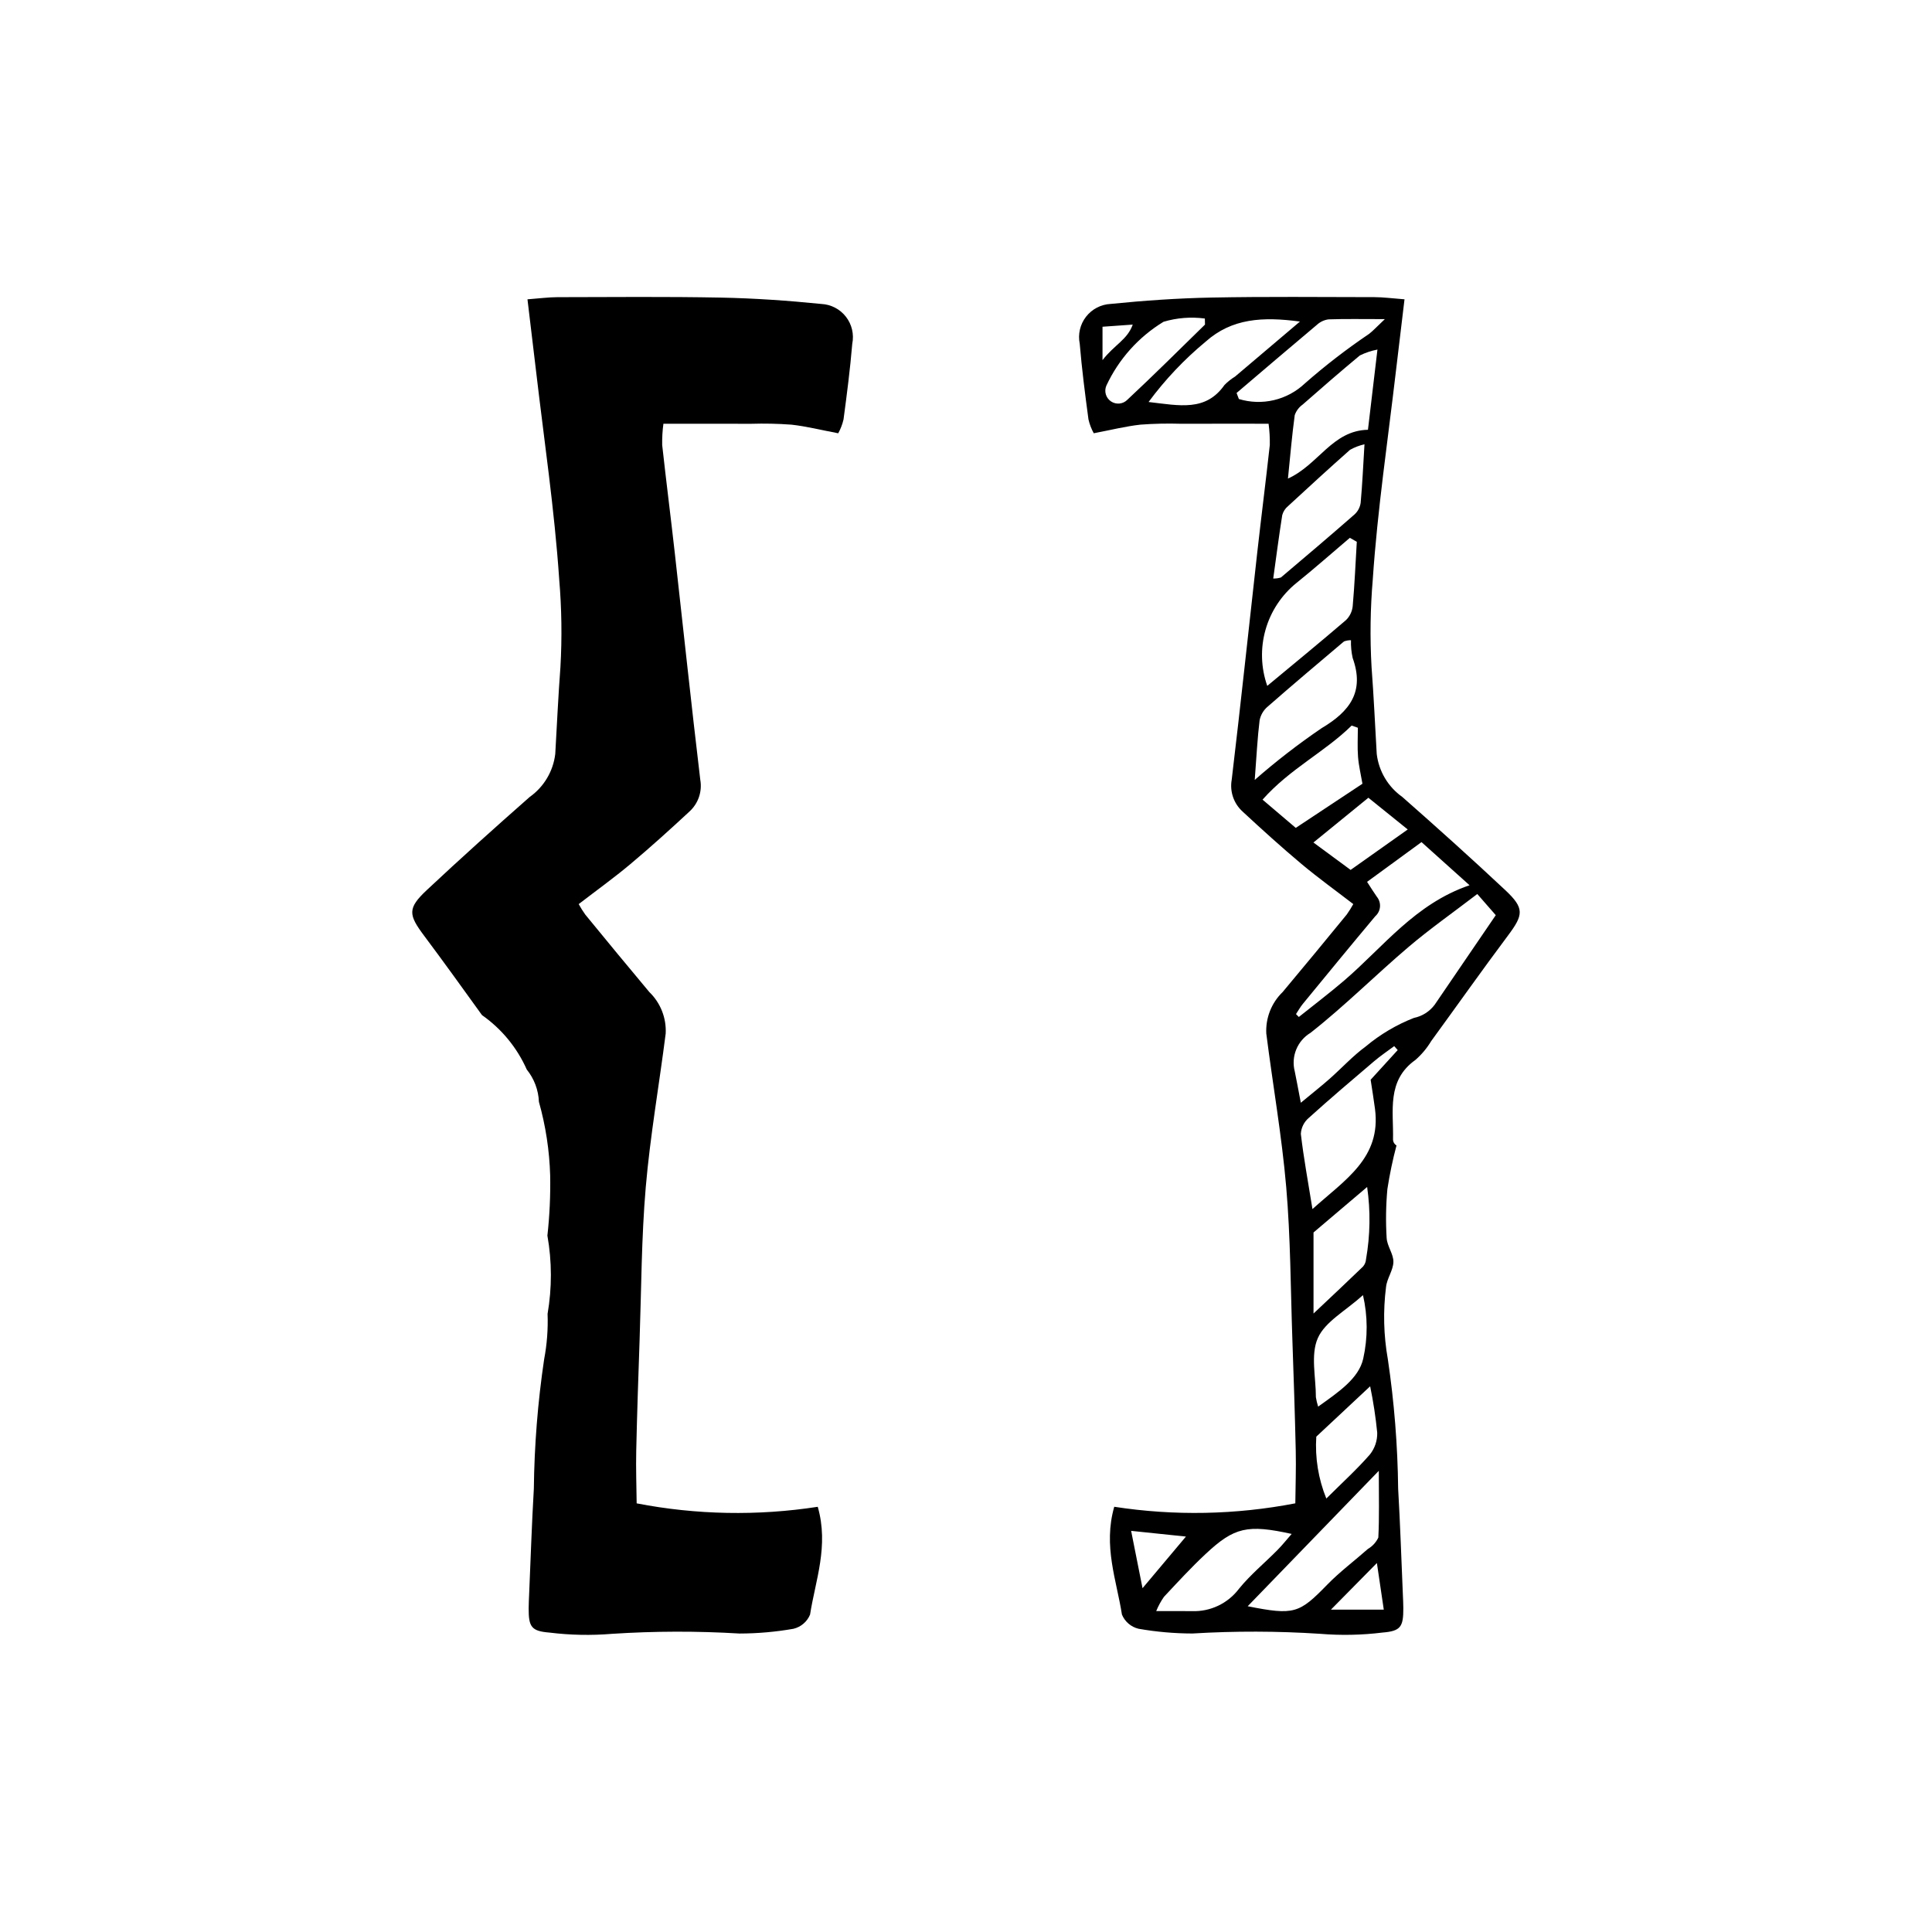
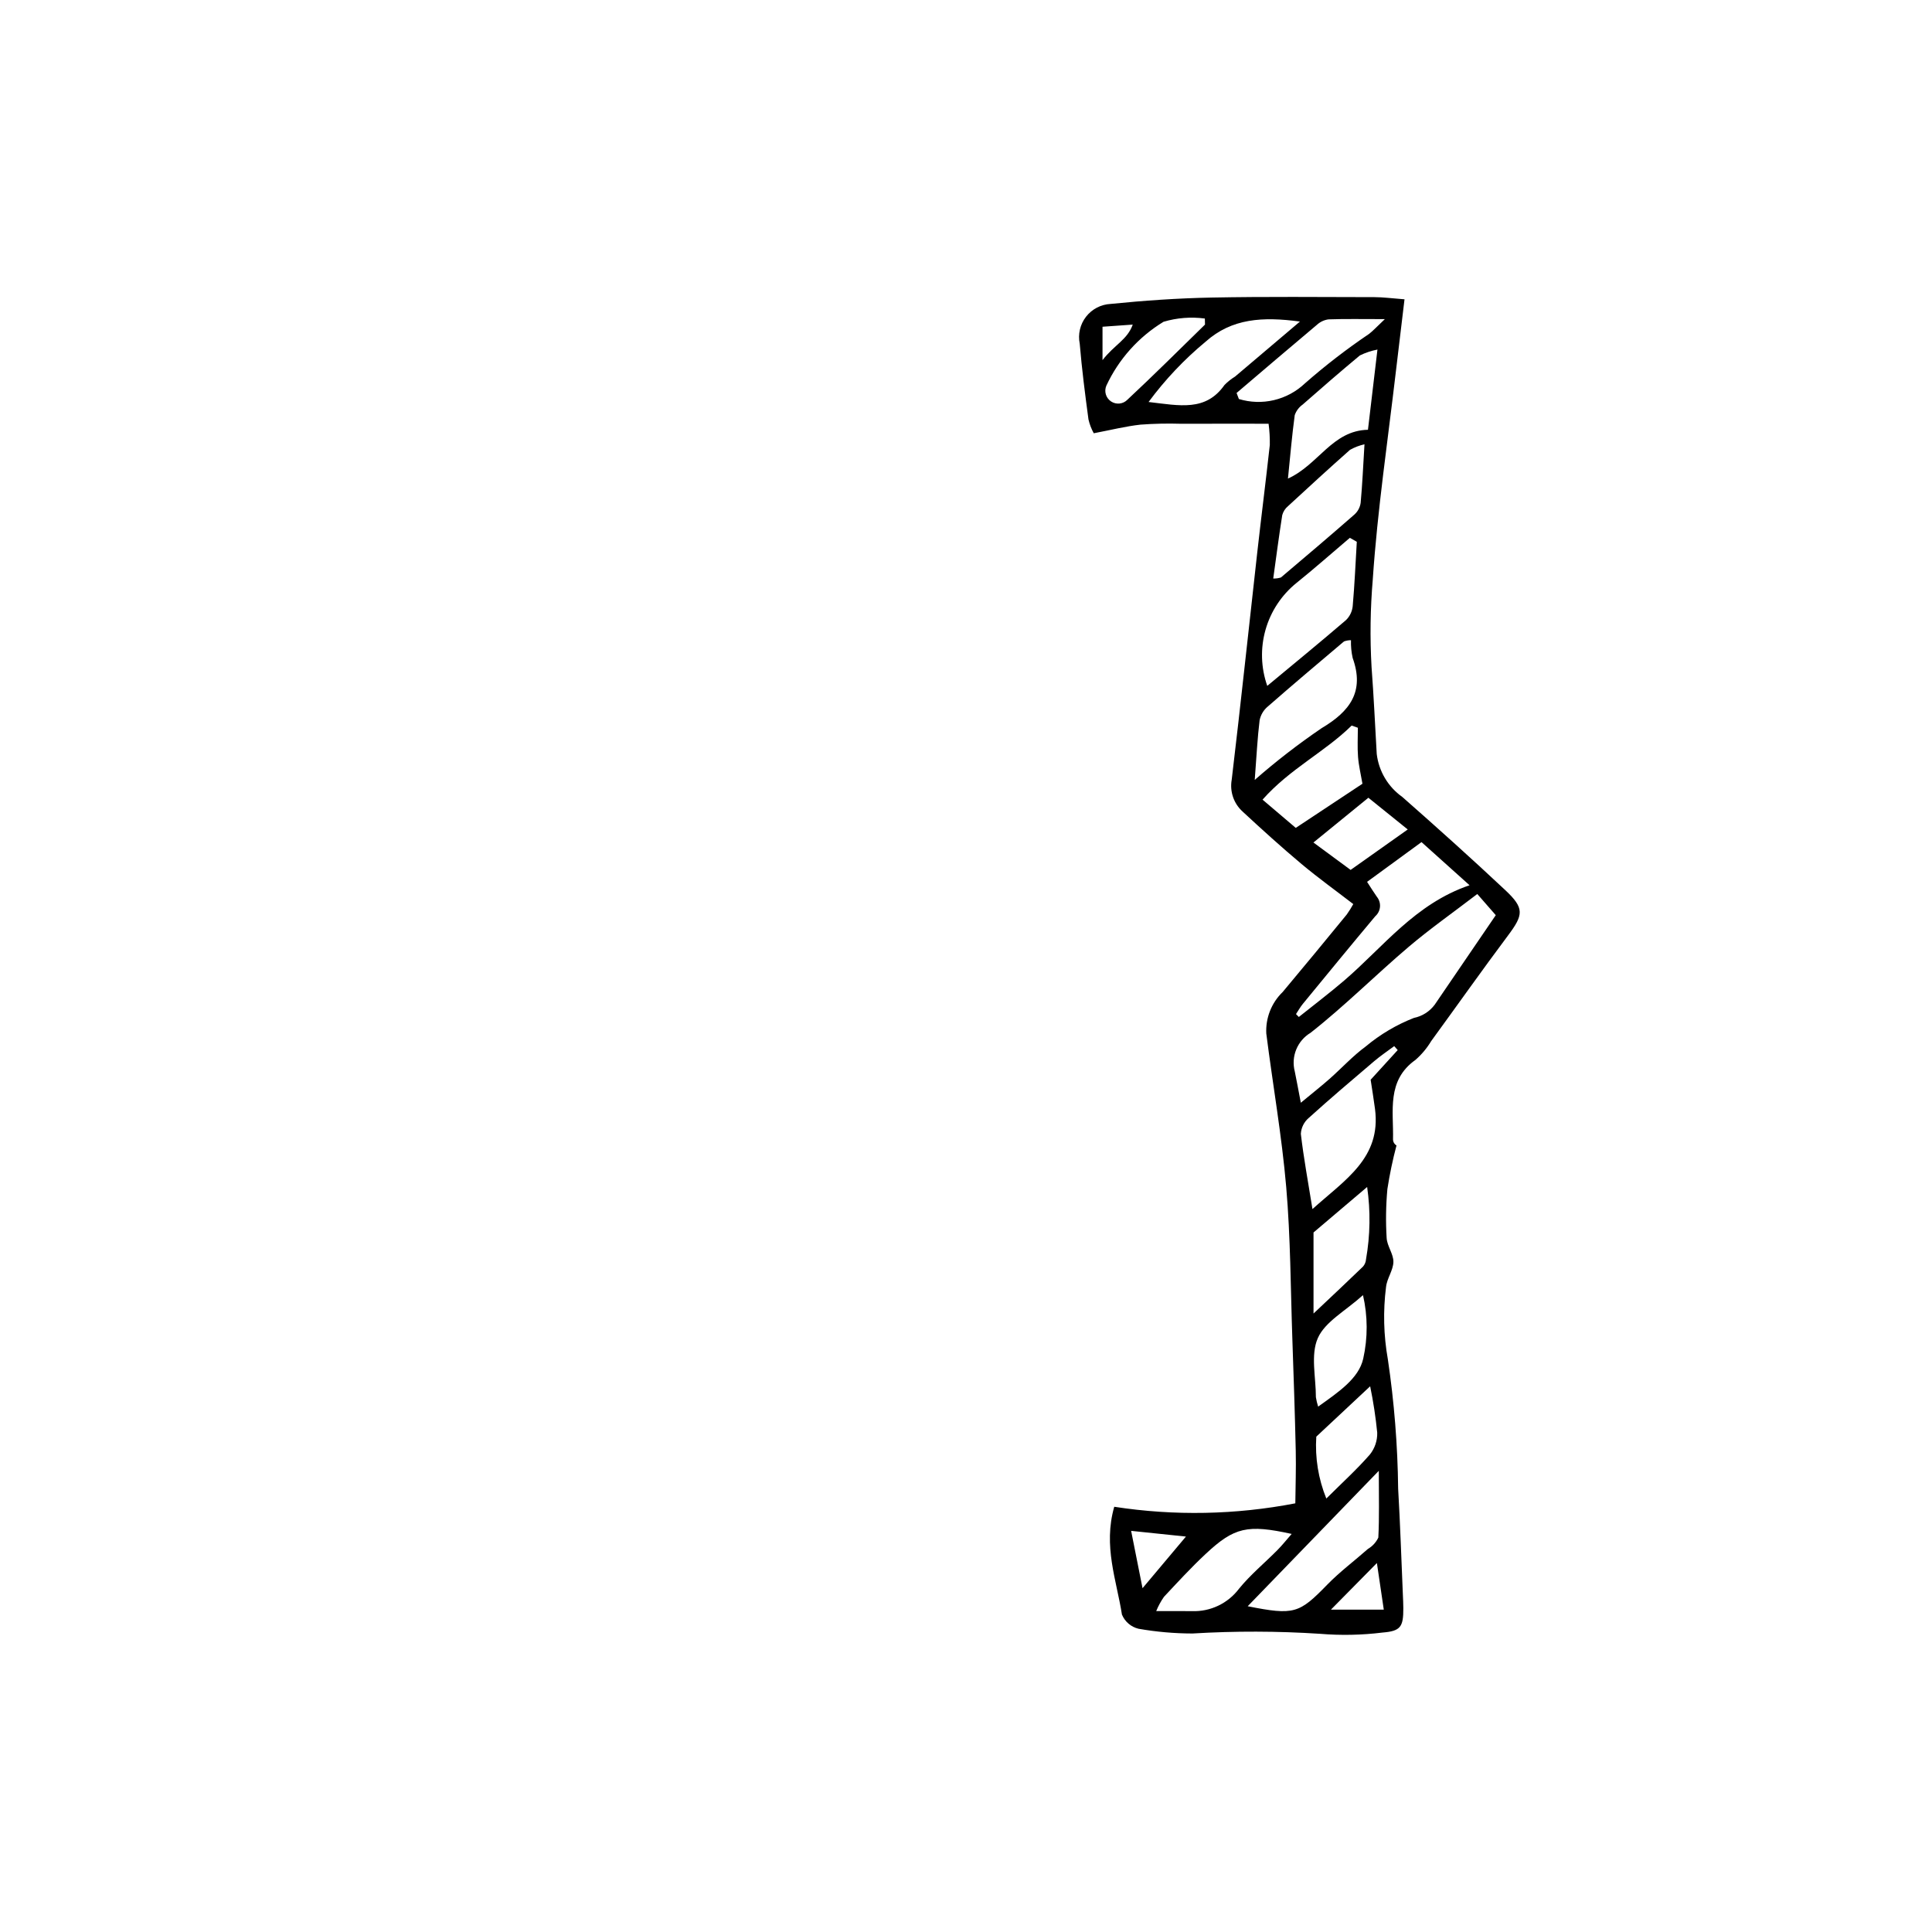
<svg xmlns="http://www.w3.org/2000/svg" fill="#000000" width="800px" height="800px" version="1.1" viewBox="144 144 512 512">
  <g>
-     <path d="m516.21 223.32c-0.816 6.836-1.562 12.941-2.277 19.047-2.144 18.359-4.879 36.68-6.129 55.098h0.004c-0.664 7.75-0.777 15.539-0.332 23.305 0.578 7.668 0.926 15.355 1.371 23.031v0.004c0.547 4.582 3.004 8.719 6.769 11.387 9.203 8.098 18.328 16.293 27.27 24.676 5.16 4.84 4.883 6.535 0.703 12.117-6.902 9.219-13.539 18.637-20.328 27.941v0.004c-1.117 1.859-2.519 3.531-4.152 4.957-7.711 5.477-5.766 13.574-5.945 21.062 0.004 0.66 0.355 1.27 0.922 1.605-1.008 3.805-1.812 7.664-2.414 11.555-0.395 4.32-0.461 8.66-0.195 12.988 0.125 2.141 1.828 4.231 1.789 6.324-0.043 2.227-1.727 4.391-1.949 6.652h-0.004c-0.805 6.367-0.645 12.816 0.48 19.137 1.688 11.359 2.602 22.824 2.731 34.309 0.547 9.344 0.844 18.703 1.25 28.059 0.051 1.199 0.117 2.402 0.121 3.606 0.02 4.945-0.695 6.074-5.523 6.461h0.004c-5.5 0.68-11.059 0.789-16.582 0.328-11.246-0.73-22.527-0.758-33.777-0.078-4.789-0.008-9.574-0.43-14.293-1.258-1.984-0.473-3.621-1.871-4.398-3.758-1.422-9.117-5.019-18.125-2.039-28.57 15.93 2.457 32.164 2.148 47.988-0.91 0.047-4.496 0.219-9.227 0.113-13.953-0.219-9.824-0.555-19.648-0.895-29.473-0.469-13.465-0.477-26.973-1.629-40.379-1.172-13.605-3.559-27.105-5.277-40.668h-0.004c-0.219-4.129 1.359-8.152 4.336-11.027 5.699-6.812 11.359-13.656 16.98-20.535 0.633-0.891 1.211-1.816 1.738-2.773-4.688-3.609-9.34-6.953-13.719-10.621-5.332-4.473-10.5-9.152-15.605-13.887v-0.004c-2.356-2.125-3.453-5.316-2.894-8.441 2.391-20.027 4.504-40.09 6.758-60.133 1.07-9.531 2.285-19.043 3.336-28.574v-0.004c0.035-1.883-0.074-3.766-0.324-5.633-7.938 0-15.574-0.016-23.211 0.008h-0.004c-3.574-0.109-7.152-0.035-10.719 0.23-3.91 0.43-7.762 1.402-12.395 2.285-0.637-1.152-1.105-2.383-1.402-3.664-0.895-6.672-1.758-13.352-2.316-20.059-0.516-2.519 0.098-5.133 1.676-7.164 1.578-2.027 3.965-3.266 6.531-3.387 8.84-0.891 17.734-1.508 26.617-1.684 14.434-0.281 28.871-0.137 43.309-0.113 2.336 0.008 4.672 0.328 7.938 0.574zm-27.48 212.92c3.258-2.699 5.488-4.449 7.609-6.324 3.234-2.856 6.176-6.09 9.637-8.625h-0.004c3.812-3.18 8.113-5.727 12.734-7.535 2.211-0.449 4.176-1.699 5.516-3.516 5.262-7.688 10.5-15.391 16.172-23.711l-4.898-5.606c-6.531 5-12.613 9.27-18.25 14.062-8.754 7.441-16.906 15.621-25.926 22.711-3.519 2.106-5.227 6.285-4.191 10.254 0.48 2.324 0.902 4.664 1.602 8.289zm14.836-148.66-1.84-1.051c-4.719 4-9.352 8.102-14.168 11.977h-0.004c-3.941 3.195-6.801 7.527-8.18 12.406-1.383 4.879-1.219 10.07 0.465 14.852 6.957-5.777 13.965-11.516 20.84-17.414v0.004c1.016-0.984 1.656-2.297 1.801-3.707 0.504-5.676 0.746-11.375 1.086-17.066zm-16.113 125.16 0.75 0.77c4.012-3.211 8.117-6.316 12.016-9.656 10.391-8.91 18.777-20.32 33.227-25.254l-12.734-11.434-14.422 10.535c1.062 1.629 1.789 2.82 2.594 3.957v-0.004c1.266 1.555 1.082 3.832-0.422 5.16-6.449 7.688-12.809 15.449-19.176 23.203-0.691 0.84-1.227 1.812-1.832 2.723zm-12.801 156.93c12.344 2.453 13.645 1.922 21.098-5.734 3.32-3.41 7.188-6.285 10.762-9.453 1.203-0.703 2.164-1.75 2.758-3.008 0.281-5.336 0.129-10.691 0.129-17.695zm39.754-147.39-0.926-1.047c-1.777 1.328-3.633 2.566-5.32 4.004-5.836 4.961-11.68 9.918-17.363 15.059v-0.004c-1.227 1.062-1.973 2.578-2.059 4.199 0.73 6.305 1.895 12.559 3.078 19.926 8.617-7.766 18.262-13.516 16.574-26.535-0.336-2.59-0.77-5.168-1.156-7.738zm-37.891-71.594c5.625-4.926 11.543-9.504 17.723-13.711 7.535-4.469 11.422-9.715 8.23-18.613-0.344-1.543-0.496-3.121-0.445-4.699-0.633-0.004-1.262 0.105-1.855 0.324-6.777 5.727-13.562 11.449-20.238 17.293h-0.004c-1.086 0.922-1.828 2.184-2.113 3.578-0.574 4.641-0.797 9.32-1.297 15.828zm4.902-53.383 0.004 0.004c0.688 0.031 1.379-0.062 2.039-0.273 6.539-5.531 13.074-11.07 19.516-16.715 0.875-0.801 1.445-1.883 1.613-3.062 0.449-4.894 0.664-9.809 1.012-15.516-1.34 0.301-2.629 0.797-3.828 1.465-5.547 4.91-11.008 9.914-16.449 14.941-0.738 0.613-1.266 1.438-1.516 2.359-0.875 5.535-1.594 11.09-2.387 16.801zm27.621-60.664c-1.617 0.309-3.184 0.828-4.66 1.555-5.129 4.262-10.168 8.633-15.176 13.035-0.973 0.688-1.703 1.668-2.086 2.797-0.723 5.34-1.176 10.715-1.797 16.805 8.121-3.676 11.73-12.738 21.203-12.938zm-20.543-7.422c-9.863-1.336-18.047-0.855-24.973 5.316-5.676 4.699-10.758 10.07-15.137 16 8.27 0.961 15.145 2.566 20.121-4.512 0.844-0.855 1.785-1.605 2.809-2.234 5.465-4.613 10.914-9.25 17.18-14.566zm-2.191 321.29c-11.68-2.566-15.188-1.805-22.766 5.281-3.863 3.609-7.453 7.512-11.066 11.379h-0.004c-0.824 1.184-1.52 2.457-2.062 3.793 3.715 0 6.586-0.027 9.453 0.008 4.887 0.188 9.559-2.035 12.496-5.945 3.019-3.711 6.785-6.809 10.168-10.23 1.266-1.273 2.383-2.691 3.781-4.285zm17.547-213.64-1.648-0.586c-7.113 7.004-16.363 11.449-23.617 19.633l8.805 7.484 17.672-11.699c-0.418-2.441-0.984-4.762-1.168-7.113-0.199-2.559-0.047-5.144-0.047-7.719zm-32.145-88.723 0.609 1.598c3.016 0.918 6.219 1.02 9.285 0.297 3.07-0.723 5.891-2.242 8.184-4.406 5.398-4.742 11.094-9.133 17.047-13.156 1.035-0.793 1.918-1.785 4.168-3.906-6.062 0-10.508-0.09-14.941 0.066-1.137 0.156-2.199 0.652-3.047 1.43-7.137 5.984-14.211 12.043-21.309 18.082zm34.602 210.42-14.211 12.055v21.48c5.266-4.973 9.211-8.66 13.094-12.422 0.484-0.547 0.77-1.234 0.82-1.961 1.113-6.328 1.215-12.793 0.297-19.152zm-13.477 66.164c-0.363 5.598 0.547 11.203 2.66 16.398 4.203-4.184 8.102-7.719 11.535-11.656 1.312-1.637 2.004-3.688 1.953-5.785-0.406-4.133-1.035-8.238-1.875-12.305zm0.492-7.961c5.316-3.801 10.758-7.406 11.945-12.707 1.238-5.547 1.215-11.301-0.062-16.836-4.648 4.203-10.043 7.031-11.969 11.391-1.957 4.434-0.5 10.375-0.512 15.656 0.133 0.844 0.336 1.68 0.598 2.496zm-29.988-286.75-0.035-1.602c-3.668-0.492-7.402-0.199-10.949 0.859-6.613 4.019-11.883 9.906-15.152 16.922-0.652 1.512-0.133 3.273 1.238 4.188 1.367 0.914 3.195 0.723 4.344-0.461 6.973-6.5 13.73-13.238 20.555-19.906zm38.594 144.52 15.137-10.719-10.43-8.406-14.562 11.863zm-43.641 176.67-14.527-1.512 3.023 15.195zm50.605 7.012-12.184 12.355h14.008zm-72.715-318.78c3.141-4.074 6.578-5.391 8.012-9.418l-8.012 0.57z" />
-     <path d="m361.65 224.55c-8.84-0.891-17.734-1.508-26.617-1.684-14.43-0.281-28.871-0.137-43.309-0.113-2.336 0.004-4.672 0.324-7.938 0.57 0.816 6.836 1.562 12.941 2.277 19.047 2.144 18.359 4.879 36.68 6.129 55.098l-0.004 0.004c0.664 7.75 0.777 15.539 0.332 23.305-0.578 7.668-0.926 15.355-1.371 23.031v0.004c-0.547 4.582-3.004 8.719-6.769 11.387-9.203 8.098-18.328 16.293-27.27 24.676-5.16 4.84-4.883 6.535-0.703 12.117 5.195 6.941 10.25 13.984 15.324 21.02 5.191 3.641 9.297 8.629 11.867 14.426 1.965 2.434 3.094 5.438 3.223 8.562 1.789 6.356 2.789 12.906 2.981 19.508 0.098 5.324-0.148 10.645-0.734 15.938 1.215 6.856 1.227 13.875 0.047 20.738 0.148 4.031-0.156 8.07-0.91 12.035-1.688 11.359-2.598 22.824-2.731 34.309-0.547 9.344-0.844 18.703-1.25 28.059-0.051 1.199-0.117 2.402-0.121 3.606-0.02 4.945 0.695 6.074 5.523 6.461 5.5 0.68 11.055 0.789 16.578 0.328 11.246-0.73 22.527-0.758 33.777-0.078 4.793-0.008 9.574-0.43 14.293-1.258 1.984-0.473 3.621-1.871 4.402-3.758 1.422-9.117 5.019-18.125 2.039-28.57-15.93 2.457-32.164 2.152-47.992-0.91-0.047-4.496-0.219-9.227-0.113-13.953 0.219-9.824 0.555-19.648 0.895-29.473 0.469-13.465 0.477-26.973 1.629-40.379 1.172-13.605 3.559-27.105 5.277-40.668h0.004c0.223-4.129-1.359-8.152-4.332-11.027-5.699-6.812-11.359-13.656-16.98-20.535-0.633-0.891-1.215-1.816-1.742-2.773 4.688-3.609 9.34-6.949 13.719-10.621 5.332-4.473 10.5-9.152 15.605-13.887v-0.004c2.359-2.125 3.453-5.316 2.898-8.441-2.391-20.027-4.504-40.09-6.758-60.133-1.07-9.531-2.285-19.043-3.336-28.574v-0.004c-0.035-1.883 0.07-3.766 0.324-5.633 7.938 0 15.574-0.016 23.211 0.008 3.574-0.109 7.156-0.035 10.723 0.23 3.91 0.43 7.762 1.402 12.395 2.285 0.633-1.152 1.105-2.383 1.402-3.664 0.895-6.672 1.758-13.352 2.316-20.059 0.512-2.516-0.102-5.133-1.68-7.164-1.578-2.027-3.965-3.266-6.531-3.387z" />
+     <path d="m516.21 223.32c-0.816 6.836-1.562 12.941-2.277 19.047-2.144 18.359-4.879 36.68-6.129 55.098h0.004c-0.664 7.75-0.777 15.539-0.332 23.305 0.578 7.668 0.926 15.355 1.371 23.031v0.004c0.547 4.582 3.004 8.719 6.769 11.387 9.203 8.098 18.328 16.293 27.27 24.676 5.16 4.84 4.883 6.535 0.703 12.117-6.902 9.219-13.539 18.637-20.328 27.941v0.004c-1.117 1.859-2.519 3.531-4.152 4.957-7.711 5.477-5.766 13.574-5.945 21.062 0.004 0.66 0.355 1.27 0.922 1.605-1.008 3.805-1.812 7.664-2.414 11.555-0.395 4.32-0.461 8.66-0.195 12.988 0.125 2.141 1.828 4.231 1.789 6.324-0.043 2.227-1.727 4.391-1.949 6.652h-0.004c-0.805 6.367-0.645 12.816 0.48 19.137 1.688 11.359 2.602 22.824 2.731 34.309 0.547 9.344 0.844 18.703 1.25 28.059 0.051 1.199 0.117 2.402 0.121 3.606 0.02 4.945-0.695 6.074-5.523 6.461h0.004c-5.5 0.68-11.059 0.789-16.582 0.328-11.246-0.73-22.527-0.758-33.777-0.078-4.789-0.008-9.574-0.43-14.293-1.258-1.984-0.473-3.621-1.871-4.398-3.758-1.422-9.117-5.019-18.125-2.039-28.57 15.93 2.457 32.164 2.148 47.988-0.91 0.047-4.496 0.219-9.227 0.113-13.953-0.219-9.824-0.555-19.648-0.895-29.473-0.469-13.465-0.477-26.973-1.629-40.379-1.172-13.605-3.559-27.105-5.277-40.668h-0.004c-0.219-4.129 1.359-8.152 4.336-11.027 5.699-6.812 11.359-13.656 16.98-20.535 0.633-0.891 1.211-1.816 1.738-2.773-4.688-3.609-9.34-6.953-13.719-10.621-5.332-4.473-10.5-9.152-15.605-13.887v-0.004c-2.356-2.125-3.453-5.316-2.894-8.441 2.391-20.027 4.504-40.09 6.758-60.133 1.07-9.531 2.285-19.043 3.336-28.574v-0.004c0.035-1.883-0.074-3.766-0.324-5.633-7.938 0-15.574-0.016-23.211 0.008h-0.004c-3.574-0.109-7.152-0.035-10.719 0.23-3.91 0.43-7.762 1.402-12.395 2.285-0.637-1.152-1.105-2.383-1.402-3.664-0.895-6.672-1.758-13.352-2.316-20.059-0.516-2.519 0.098-5.133 1.676-7.164 1.578-2.027 3.965-3.266 6.531-3.387 8.84-0.891 17.734-1.508 26.617-1.684 14.434-0.281 28.871-0.137 43.309-0.113 2.336 0.008 4.672 0.328 7.938 0.574m-27.48 212.92c3.258-2.699 5.488-4.449 7.609-6.324 3.234-2.856 6.176-6.09 9.637-8.625h-0.004c3.812-3.18 8.113-5.727 12.734-7.535 2.211-0.449 4.176-1.699 5.516-3.516 5.262-7.688 10.5-15.391 16.172-23.711l-4.898-5.606c-6.531 5-12.613 9.27-18.25 14.062-8.754 7.441-16.906 15.621-25.926 22.711-3.519 2.106-5.227 6.285-4.191 10.254 0.48 2.324 0.902 4.664 1.602 8.289zm14.836-148.66-1.84-1.051c-4.719 4-9.352 8.102-14.168 11.977h-0.004c-3.941 3.195-6.801 7.527-8.18 12.406-1.383 4.879-1.219 10.07 0.465 14.852 6.957-5.777 13.965-11.516 20.84-17.414v0.004c1.016-0.984 1.656-2.297 1.801-3.707 0.504-5.676 0.746-11.375 1.086-17.066zm-16.113 125.16 0.75 0.77c4.012-3.211 8.117-6.316 12.016-9.656 10.391-8.91 18.777-20.32 33.227-25.254l-12.734-11.434-14.422 10.535c1.062 1.629 1.789 2.82 2.594 3.957v-0.004c1.266 1.555 1.082 3.832-0.422 5.16-6.449 7.688-12.809 15.449-19.176 23.203-0.691 0.84-1.227 1.812-1.832 2.723zm-12.801 156.93c12.344 2.453 13.645 1.922 21.098-5.734 3.32-3.41 7.188-6.285 10.762-9.453 1.203-0.703 2.164-1.75 2.758-3.008 0.281-5.336 0.129-10.691 0.129-17.695zm39.754-147.39-0.926-1.047c-1.777 1.328-3.633 2.566-5.32 4.004-5.836 4.961-11.68 9.918-17.363 15.059v-0.004c-1.227 1.062-1.973 2.578-2.059 4.199 0.73 6.305 1.895 12.559 3.078 19.926 8.617-7.766 18.262-13.516 16.574-26.535-0.336-2.59-0.77-5.168-1.156-7.738zm-37.891-71.594c5.625-4.926 11.543-9.504 17.723-13.711 7.535-4.469 11.422-9.715 8.23-18.613-0.344-1.543-0.496-3.121-0.445-4.699-0.633-0.004-1.262 0.105-1.855 0.324-6.777 5.727-13.562 11.449-20.238 17.293h-0.004c-1.086 0.922-1.828 2.184-2.113 3.578-0.574 4.641-0.797 9.32-1.297 15.828zm4.902-53.383 0.004 0.004c0.688 0.031 1.379-0.062 2.039-0.273 6.539-5.531 13.074-11.07 19.516-16.715 0.875-0.801 1.445-1.883 1.613-3.062 0.449-4.894 0.664-9.809 1.012-15.516-1.34 0.301-2.629 0.797-3.828 1.465-5.547 4.91-11.008 9.914-16.449 14.941-0.738 0.613-1.266 1.438-1.516 2.359-0.875 5.535-1.594 11.09-2.387 16.801zm27.621-60.664c-1.617 0.309-3.184 0.828-4.66 1.555-5.129 4.262-10.168 8.633-15.176 13.035-0.973 0.688-1.703 1.668-2.086 2.797-0.723 5.34-1.176 10.715-1.797 16.805 8.121-3.676 11.73-12.738 21.203-12.938zm-20.543-7.422c-9.863-1.336-18.047-0.855-24.973 5.316-5.676 4.699-10.758 10.07-15.137 16 8.27 0.961 15.145 2.566 20.121-4.512 0.844-0.855 1.785-1.605 2.809-2.234 5.465-4.613 10.914-9.25 17.18-14.566zm-2.191 321.29c-11.68-2.566-15.188-1.805-22.766 5.281-3.863 3.609-7.453 7.512-11.066 11.379h-0.004c-0.824 1.184-1.52 2.457-2.062 3.793 3.715 0 6.586-0.027 9.453 0.008 4.887 0.188 9.559-2.035 12.496-5.945 3.019-3.711 6.785-6.809 10.168-10.23 1.266-1.273 2.383-2.691 3.781-4.285zm17.547-213.64-1.648-0.586c-7.113 7.004-16.363 11.449-23.617 19.633l8.805 7.484 17.672-11.699c-0.418-2.441-0.984-4.762-1.168-7.113-0.199-2.559-0.047-5.144-0.047-7.719zm-32.145-88.723 0.609 1.598c3.016 0.918 6.219 1.02 9.285 0.297 3.07-0.723 5.891-2.242 8.184-4.406 5.398-4.742 11.094-9.133 17.047-13.156 1.035-0.793 1.918-1.785 4.168-3.906-6.062 0-10.508-0.09-14.941 0.066-1.137 0.156-2.199 0.652-3.047 1.43-7.137 5.984-14.211 12.043-21.309 18.082zm34.602 210.42-14.211 12.055v21.48c5.266-4.973 9.211-8.66 13.094-12.422 0.484-0.547 0.77-1.234 0.82-1.961 1.113-6.328 1.215-12.793 0.297-19.152zm-13.477 66.164c-0.363 5.598 0.547 11.203 2.66 16.398 4.203-4.184 8.102-7.719 11.535-11.656 1.312-1.637 2.004-3.688 1.953-5.785-0.406-4.133-1.035-8.238-1.875-12.305zm0.492-7.961c5.316-3.801 10.758-7.406 11.945-12.707 1.238-5.547 1.215-11.301-0.062-16.836-4.648 4.203-10.043 7.031-11.969 11.391-1.957 4.434-0.5 10.375-0.512 15.656 0.133 0.844 0.336 1.68 0.598 2.496zm-29.988-286.75-0.035-1.602c-3.668-0.492-7.402-0.199-10.949 0.859-6.613 4.019-11.883 9.906-15.152 16.922-0.652 1.512-0.133 3.273 1.238 4.188 1.367 0.914 3.195 0.723 4.344-0.461 6.973-6.5 13.73-13.238 20.555-19.906zm38.594 144.52 15.137-10.719-10.43-8.406-14.562 11.863zm-43.641 176.67-14.527-1.512 3.023 15.195zm50.605 7.012-12.184 12.355h14.008zm-72.715-318.78c3.141-4.074 6.578-5.391 8.012-9.418l-8.012 0.57z" />
  </g>
</svg>